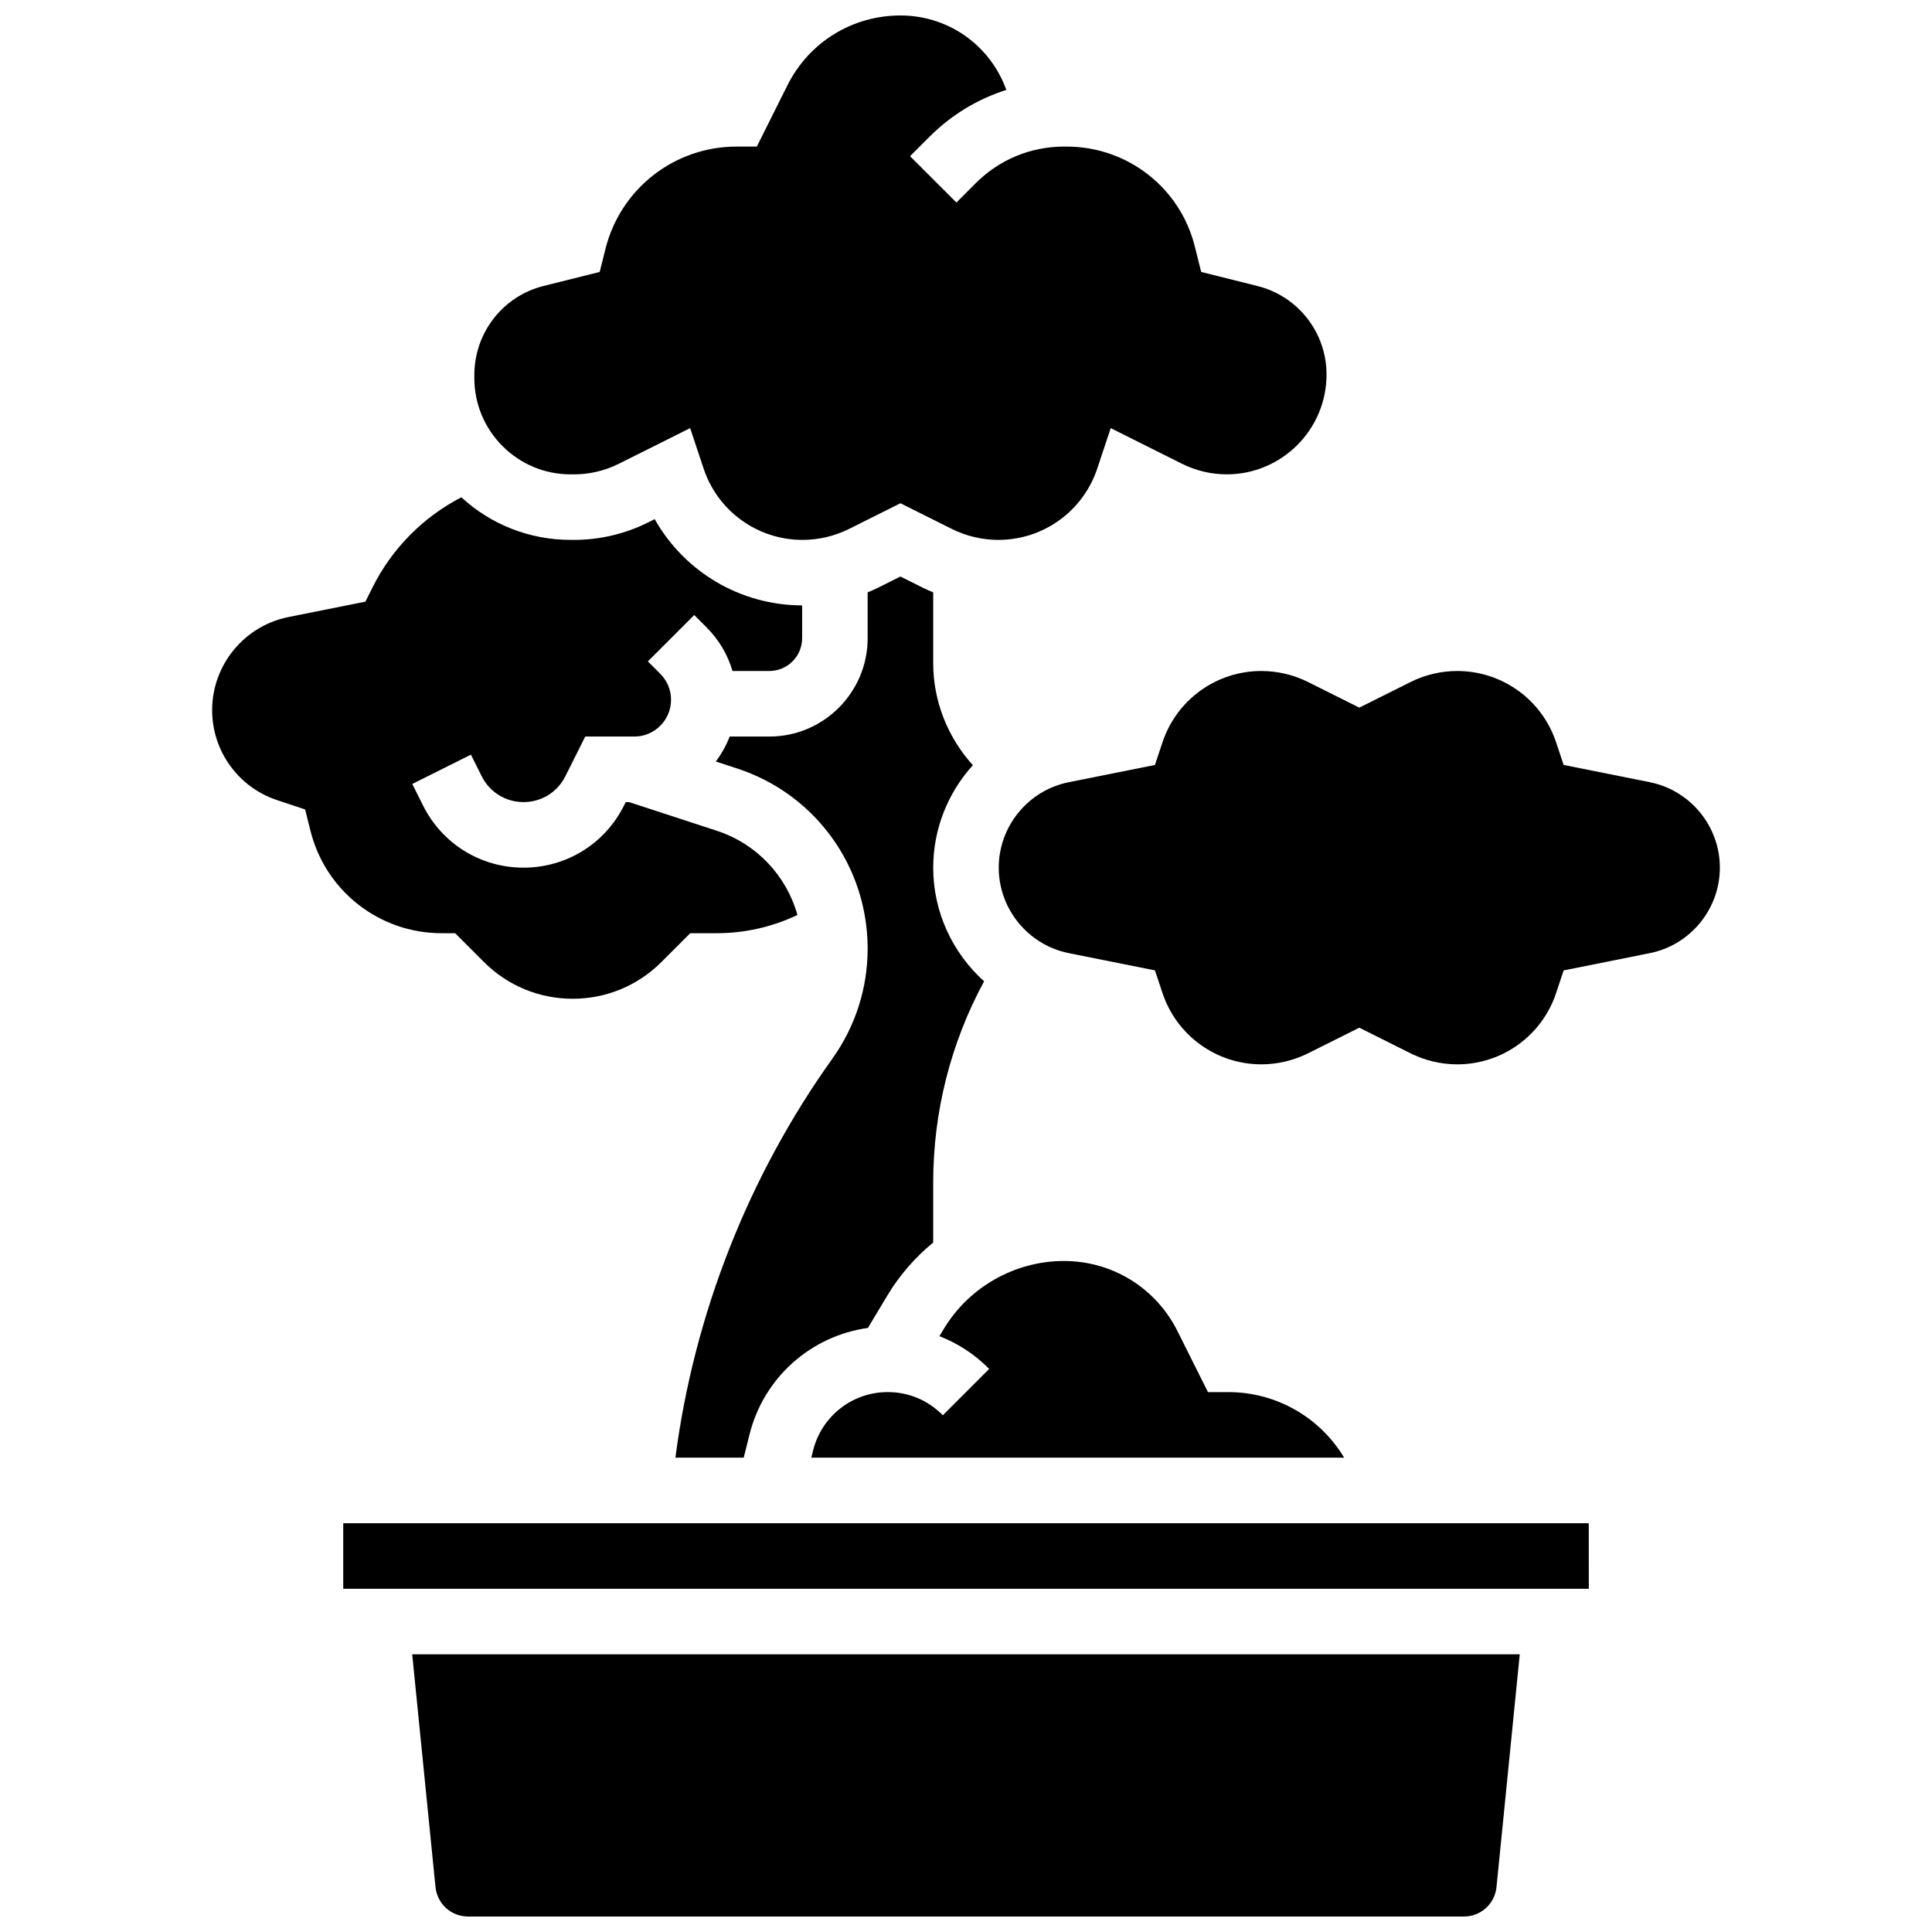
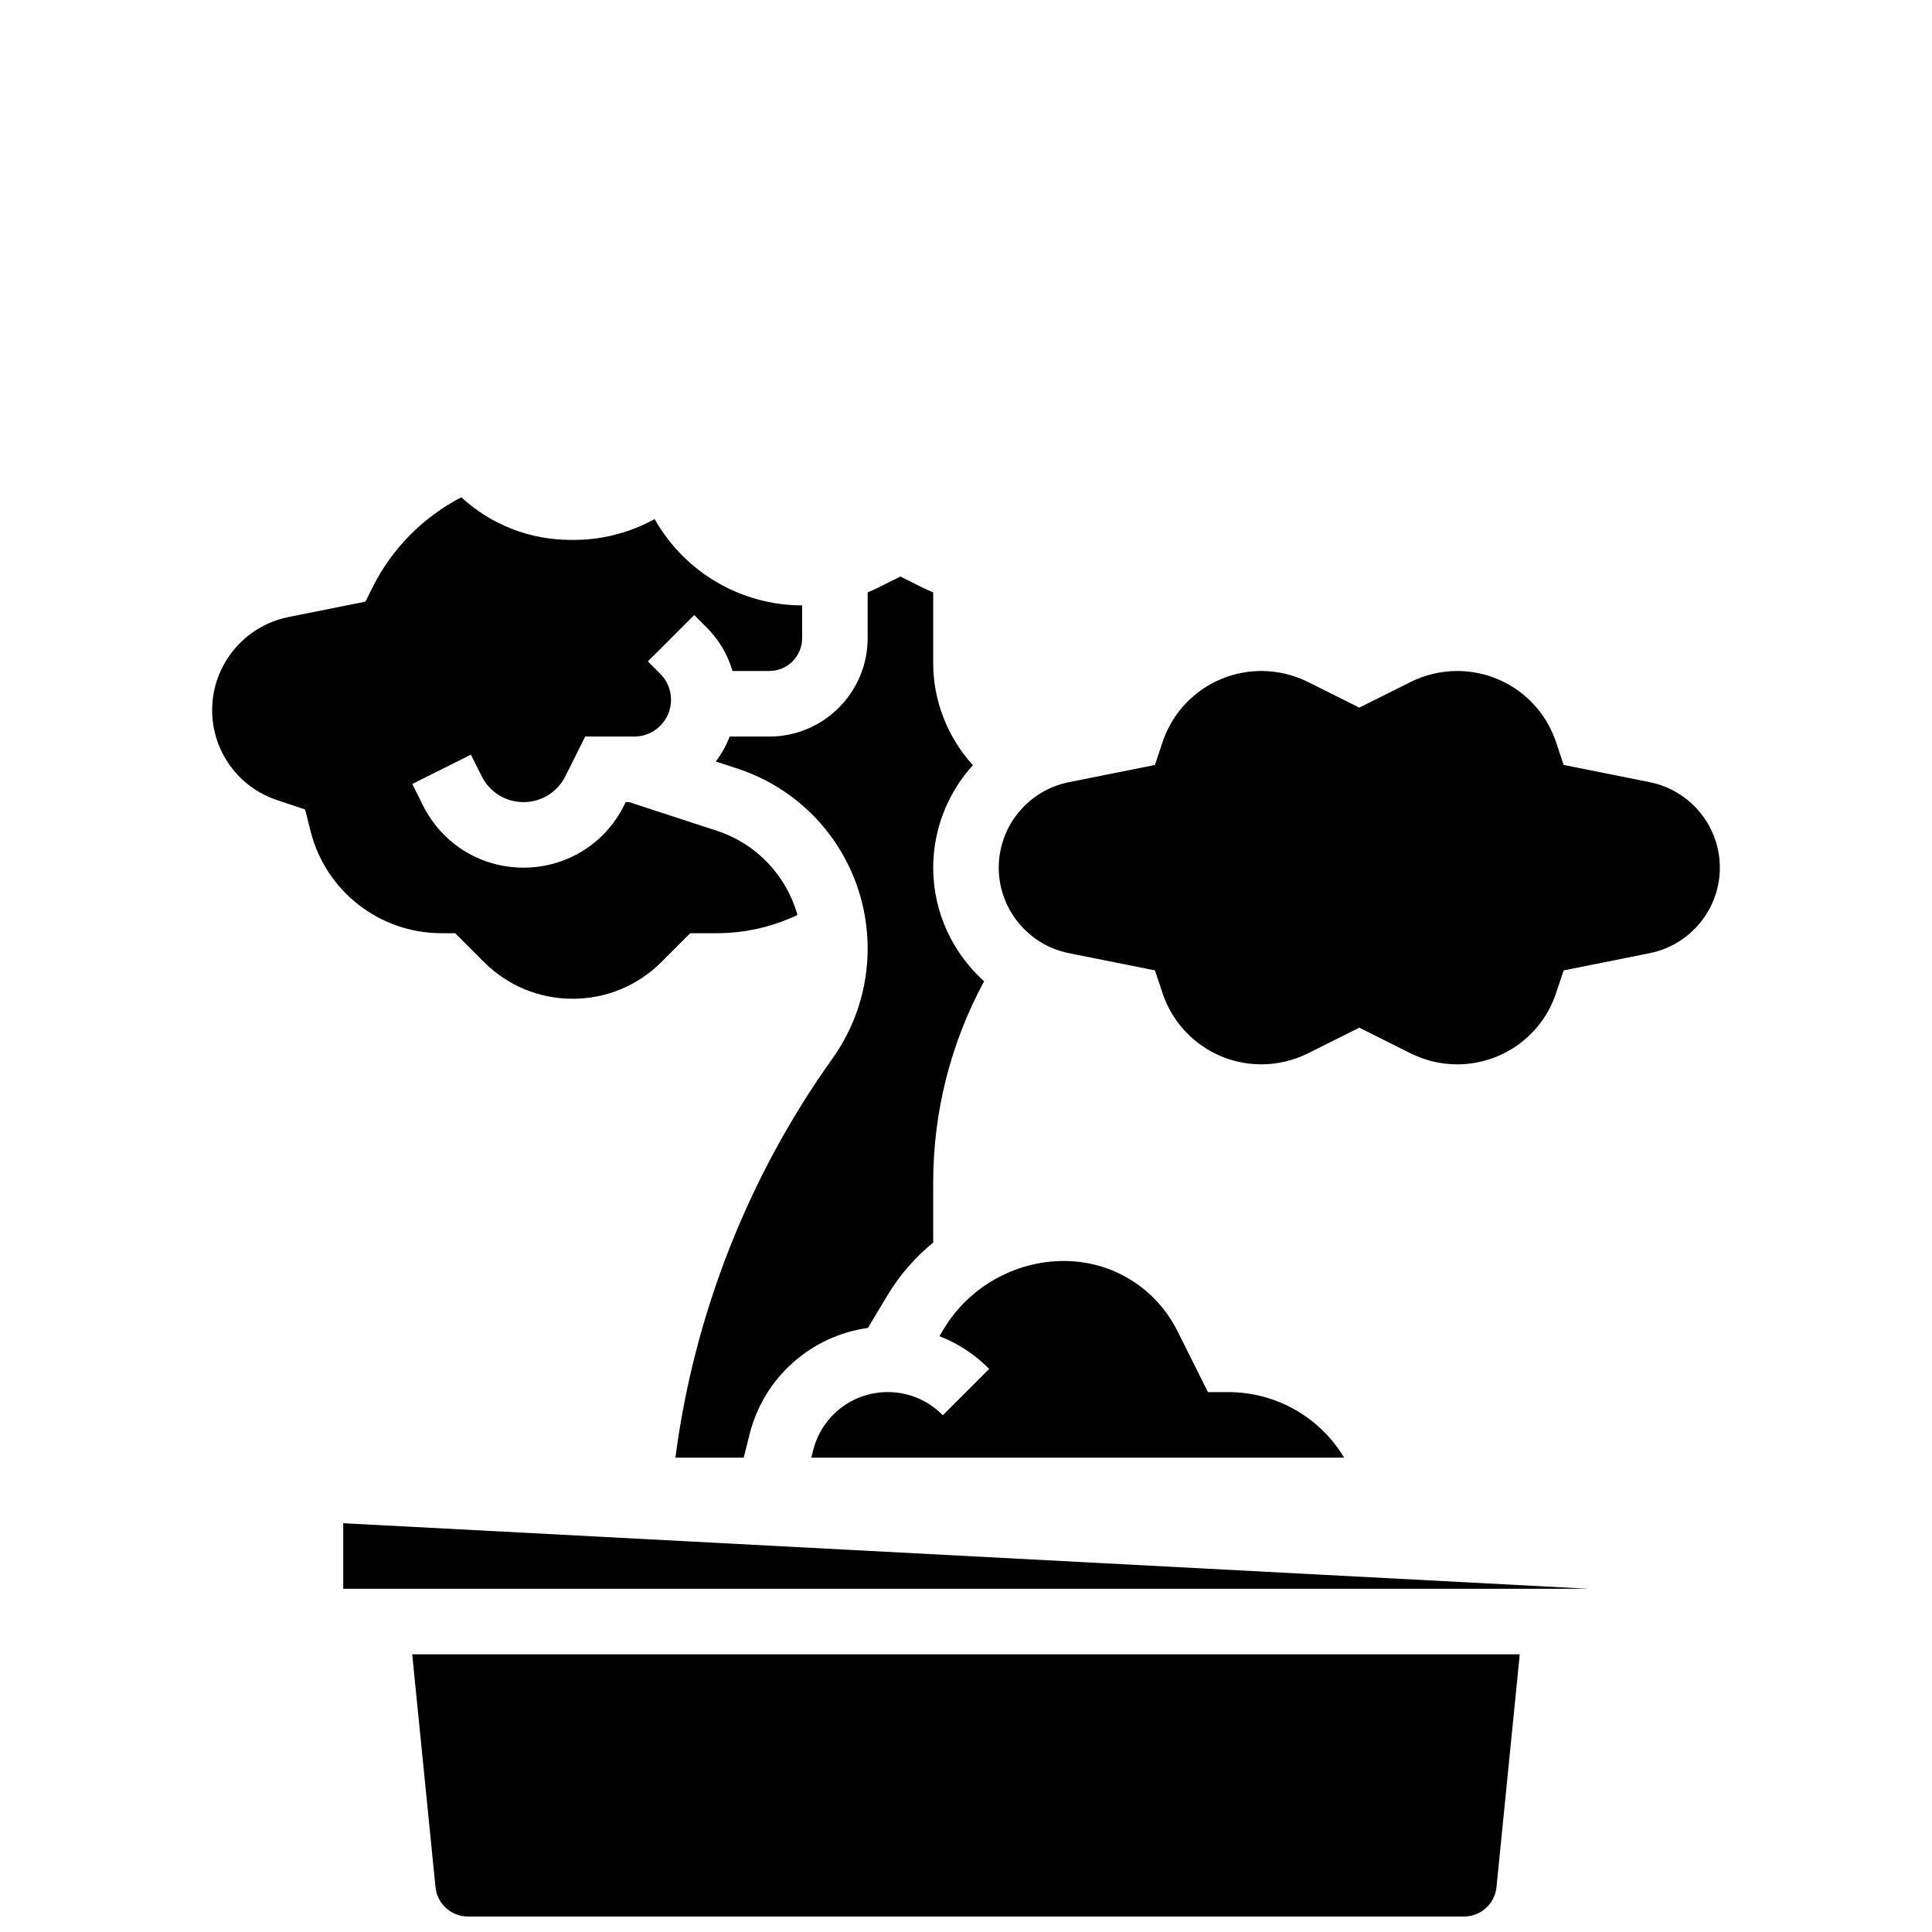
<svg xmlns="http://www.w3.org/2000/svg" width="800px" height="800px" version="1.1" viewBox="144 144 512 512">
  <defs>
    <clipPath id="b">
-       <path d="m269 148.09h227v139.91h-227z" />
-     </clipPath>
+       </clipPath>
    <clipPath id="a">
      <path d="m253 582h294v69.902h-294z" />
    </clipPath>
  </defs>
  <path d="m469.49 512.92h-5.367l-8.066-16.137c-5.742-11.48-17.277-18.609-30.113-18.609-12.969 0-25.172 6.906-31.844 18.027l-1.141 1.902c4.82 1.871 9.246 4.734 13.012 8.5l0.172 0.172-12.285 12.285-0.172-0.172c-3.852-3.852-8.973-5.973-14.418-5.973-9.375 0-17.508 6.352-19.781 15.445l-0.48 1.93h141.2c-6.34-10.578-17.859-17.371-30.711-17.371z" />
  <path d="m581.21 351.29-22.824-4.566-2.004-6.012c-3.766-11.297-14.297-18.891-26.207-18.891-4.266 0-8.539 1.008-12.355 2.918l-13.59 6.793-13.59-6.793c-3.816-1.906-8.09-2.918-12.355-2.918-11.91 0-22.445 7.594-26.211 18.891l-2.004 6.012-22.824 4.566c-10.758 2.152-18.566 11.676-18.566 22.648s7.809 20.5 18.57 22.652l22.824 4.566 2.004 6.012c3.766 11.297 14.297 18.891 26.207 18.891 4.266 0 8.539-1.008 12.355-2.918l13.59-6.793 13.59 6.797c3.816 1.906 8.09 2.918 12.355 2.918 11.91 0 22.445-7.594 26.211-18.891l2.004-6.012 22.824-4.566c10.758-2.156 18.566-11.68 18.566-22.656 0-10.973-7.809-20.496-18.57-22.648z" />
  <g clip-path="url(#b)">
    <path d="m295.25 269.71h0.012 0.902c4.074-0.004 8.156-0.965 11.797-2.789l18.934-9.465 3.574 10.734c3.766 11.297 14.297 18.887 26.207 18.887 4.266 0 8.539-1.008 12.355-2.918l13.59-6.793 13.59 6.793c3.816 1.906 8.09 2.918 12.355 2.918 11.91 0 22.445-7.594 26.211-18.891l3.574-10.73 18.914 9.457c3.652 1.828 7.742 2.793 11.828 2.793 14.586 0 26.449-11.867 26.449-26.449 0-11.121-7.535-20.77-18.32-23.465l-14.898-3.727-1.691-6.758c-3.894-15.582-17.867-26.465-33.98-26.465h-0.656c-8.848 0-17.164 3.445-23.418 9.703l-5.121 5.125-12.285-12.281 5.125-5.125c5.809-5.812 12.785-10.031 20.402-12.441l-0.395-0.988c-4.562-11.387-15.426-18.738-27.684-18.738-12.762 0-24.234 7.09-29.945 18.508l-8.117 16.238h-5.367c-16.465 0-30.75 11.156-34.746 27.129l-1.527 6.094-14.891 3.723c-10.789 2.695-18.328 12.414-18.328 23.629v0.742c0 6.828 2.66 13.246 7.488 18.07 4.824 4.824 11.242 7.481 18.062 7.481z" />
  </g>
  <path d="m322.99 530.29h18.105l1.535-6.141c3.777-15.113 16.301-26.129 31.375-28.234l5.191-8.652c3.231-5.387 7.363-10.082 12.109-13.98v-15.91c0-18.699 4.644-36.969 13.488-53.32-8.328-7.484-13.484-18.32-13.484-30.117 0-10.316 3.945-19.902 10.512-27.156-6.637-7.301-10.512-16.934-10.512-27.016v-18.777c-0.969-0.402-1.93-0.824-2.867-1.293l-5.82-2.91-5.82 2.91c-0.938 0.469-1.898 0.891-2.867 1.293v12.148c0 14.371-11.691 26.059-26.059 26.059h-10.504c-0.922 2.383-2.164 4.606-3.684 6.609l5.625 1.84c20.711 6.762 34.621 25.945 34.621 47.73 0 10.527-3.234 20.621-9.355 29.188-22.273 31.191-36.633 67.73-41.59 105.73z" />
-   <path d="m234.96 547.67v17.371h330.08 0.012l-0.012-17.371z" />
+   <path d="m234.96 547.67v17.371h330.08 0.012z" />
  <g clip-path="url(#a)">
    <path d="m259.41 644.08c0.445 4.461 4.16 7.82 8.645 7.82h263.89c4.481 0 8.195-3.363 8.645-7.82l6.16-61.668h-293.51z" />
  </g>
  <path d="m261.02 391.31h3.598l7.633 7.633c6.281 6.281 14.633 9.738 23.516 9.738 8.883 0 17.234-3.461 23.516-9.738l7.633-7.633h7.023c7.434 0 14.727-1.66 21.391-4.832-2.906-10.371-10.773-18.855-21.402-22.328l-23.227-7.586h-0.879l-0.461 0.918c-5.07 10.148-15.273 16.453-26.621 16.453s-21.551-6.305-26.625-16.457l-2.859-5.719 15.539-7.769 2.859 5.719c2.109 4.231 6.359 6.856 11.086 6.856s8.973-2.625 11.086-6.852l5.262-10.52h13c5.371 0 9.742-4.371 9.742-9.742 0-2.602-1.016-5.047-2.852-6.887l-3.289-3.289 12.285-12.285 3.289 3.289c3.266 3.266 5.594 7.223 6.852 11.539h9.77c4.789 0 8.688-3.898 8.688-8.688v-8.691c-16.426-0.043-31.23-8.941-39.074-22.863l-1.754 0.879c-6.039 3.019-12.805 4.617-19.559 4.621h-0.902-0.02c-10.844 0-21.07-3.996-29.008-11.289-10.133 5.246-18.371 13.555-23.523 23.855l-1.898 3.801-20.402 4.082c-11.715 2.344-20.215 12.711-20.215 24.656 0 10.84 6.91 20.426 17.195 23.855l7.449 2.484 1.414 5.656c3.996 15.977 18.281 27.133 34.746 27.133z" />
</svg>